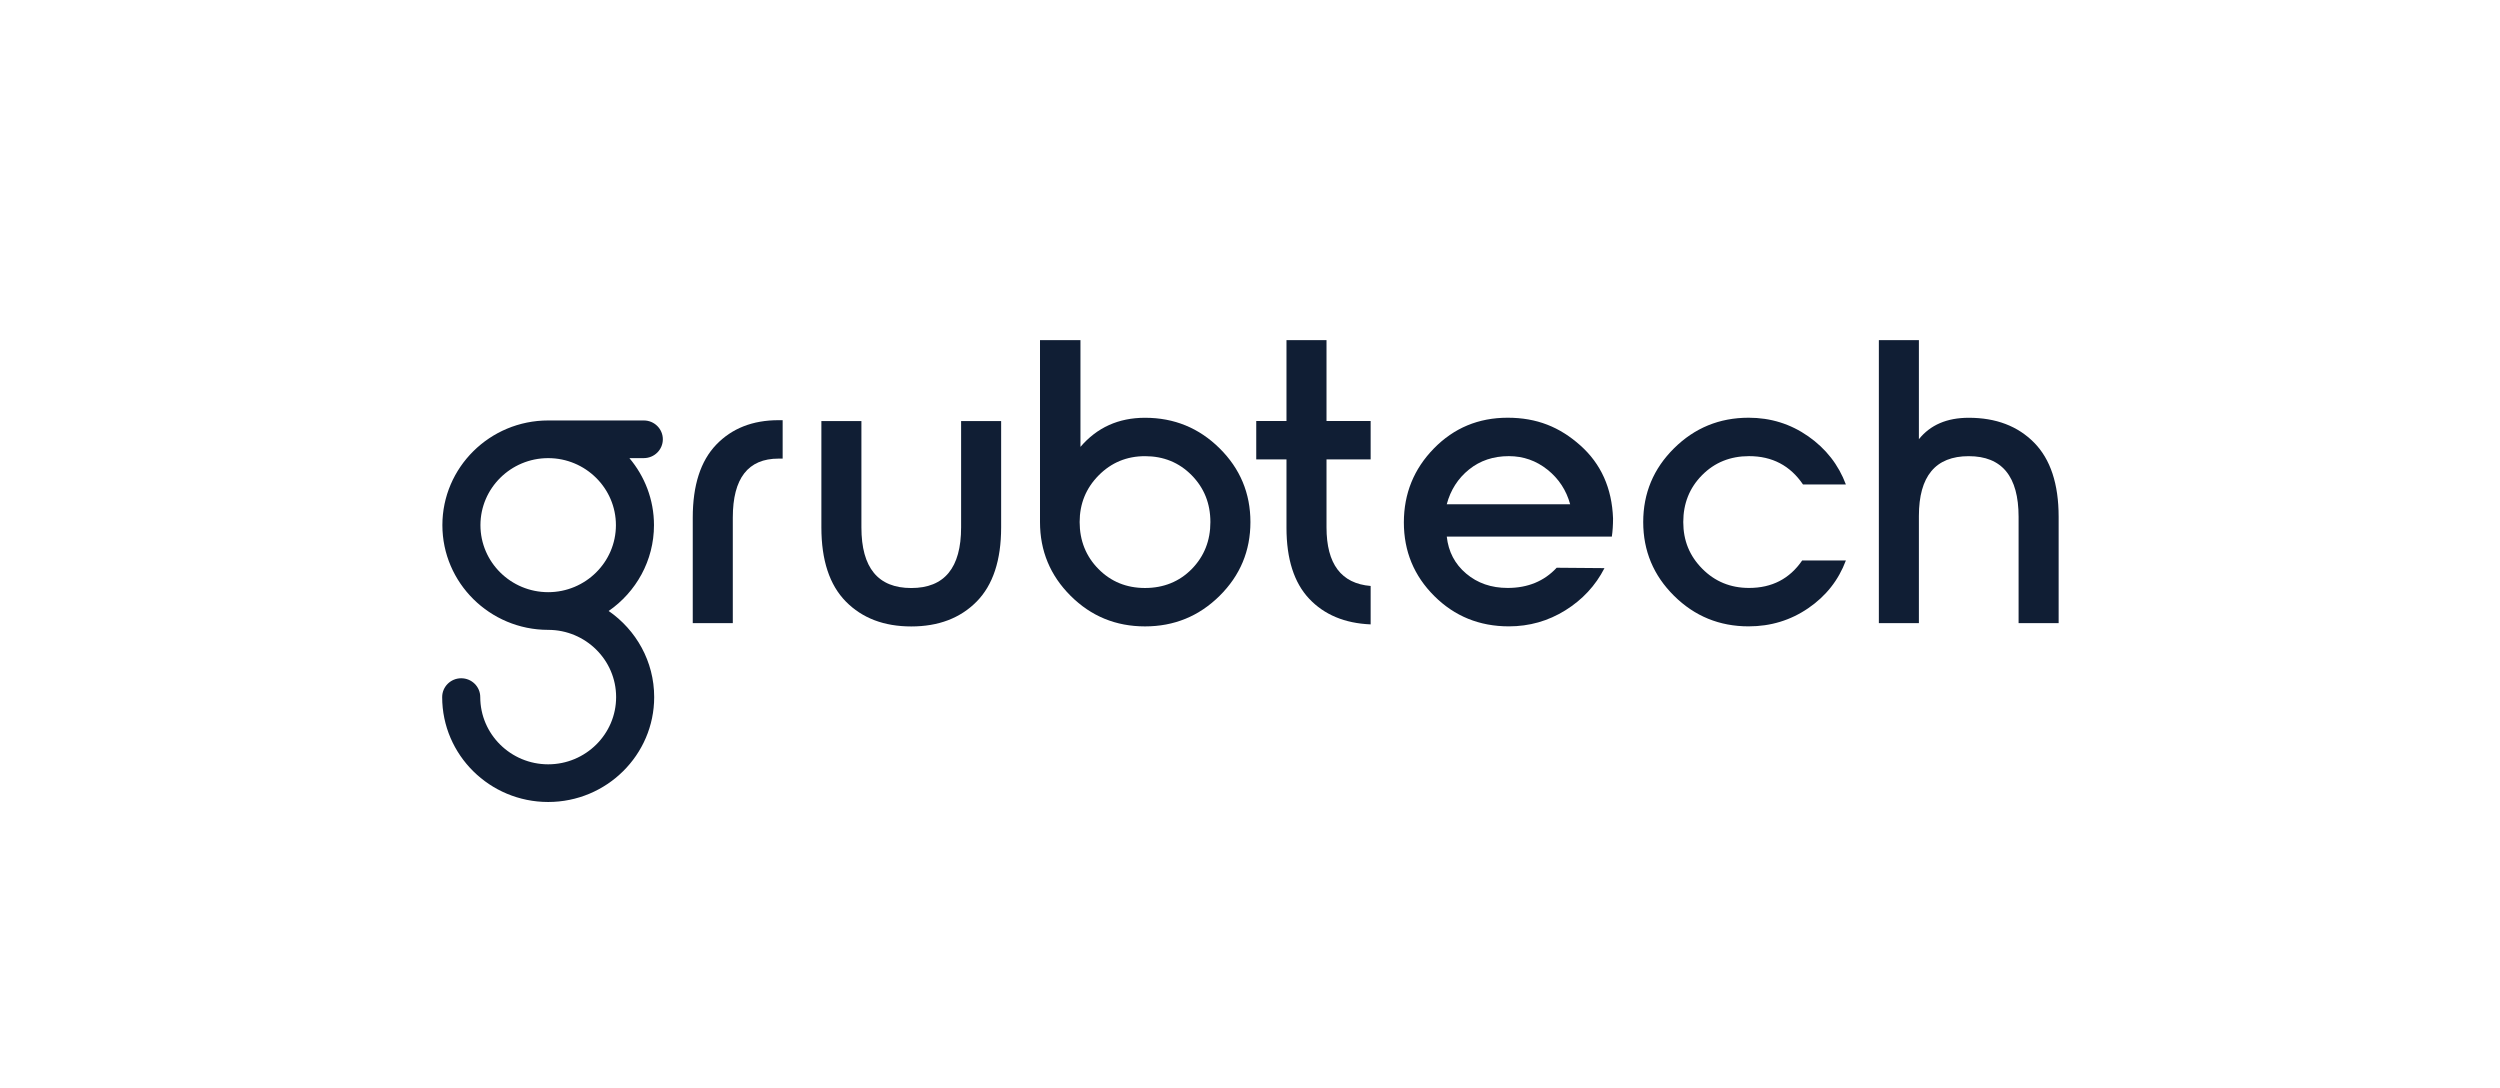
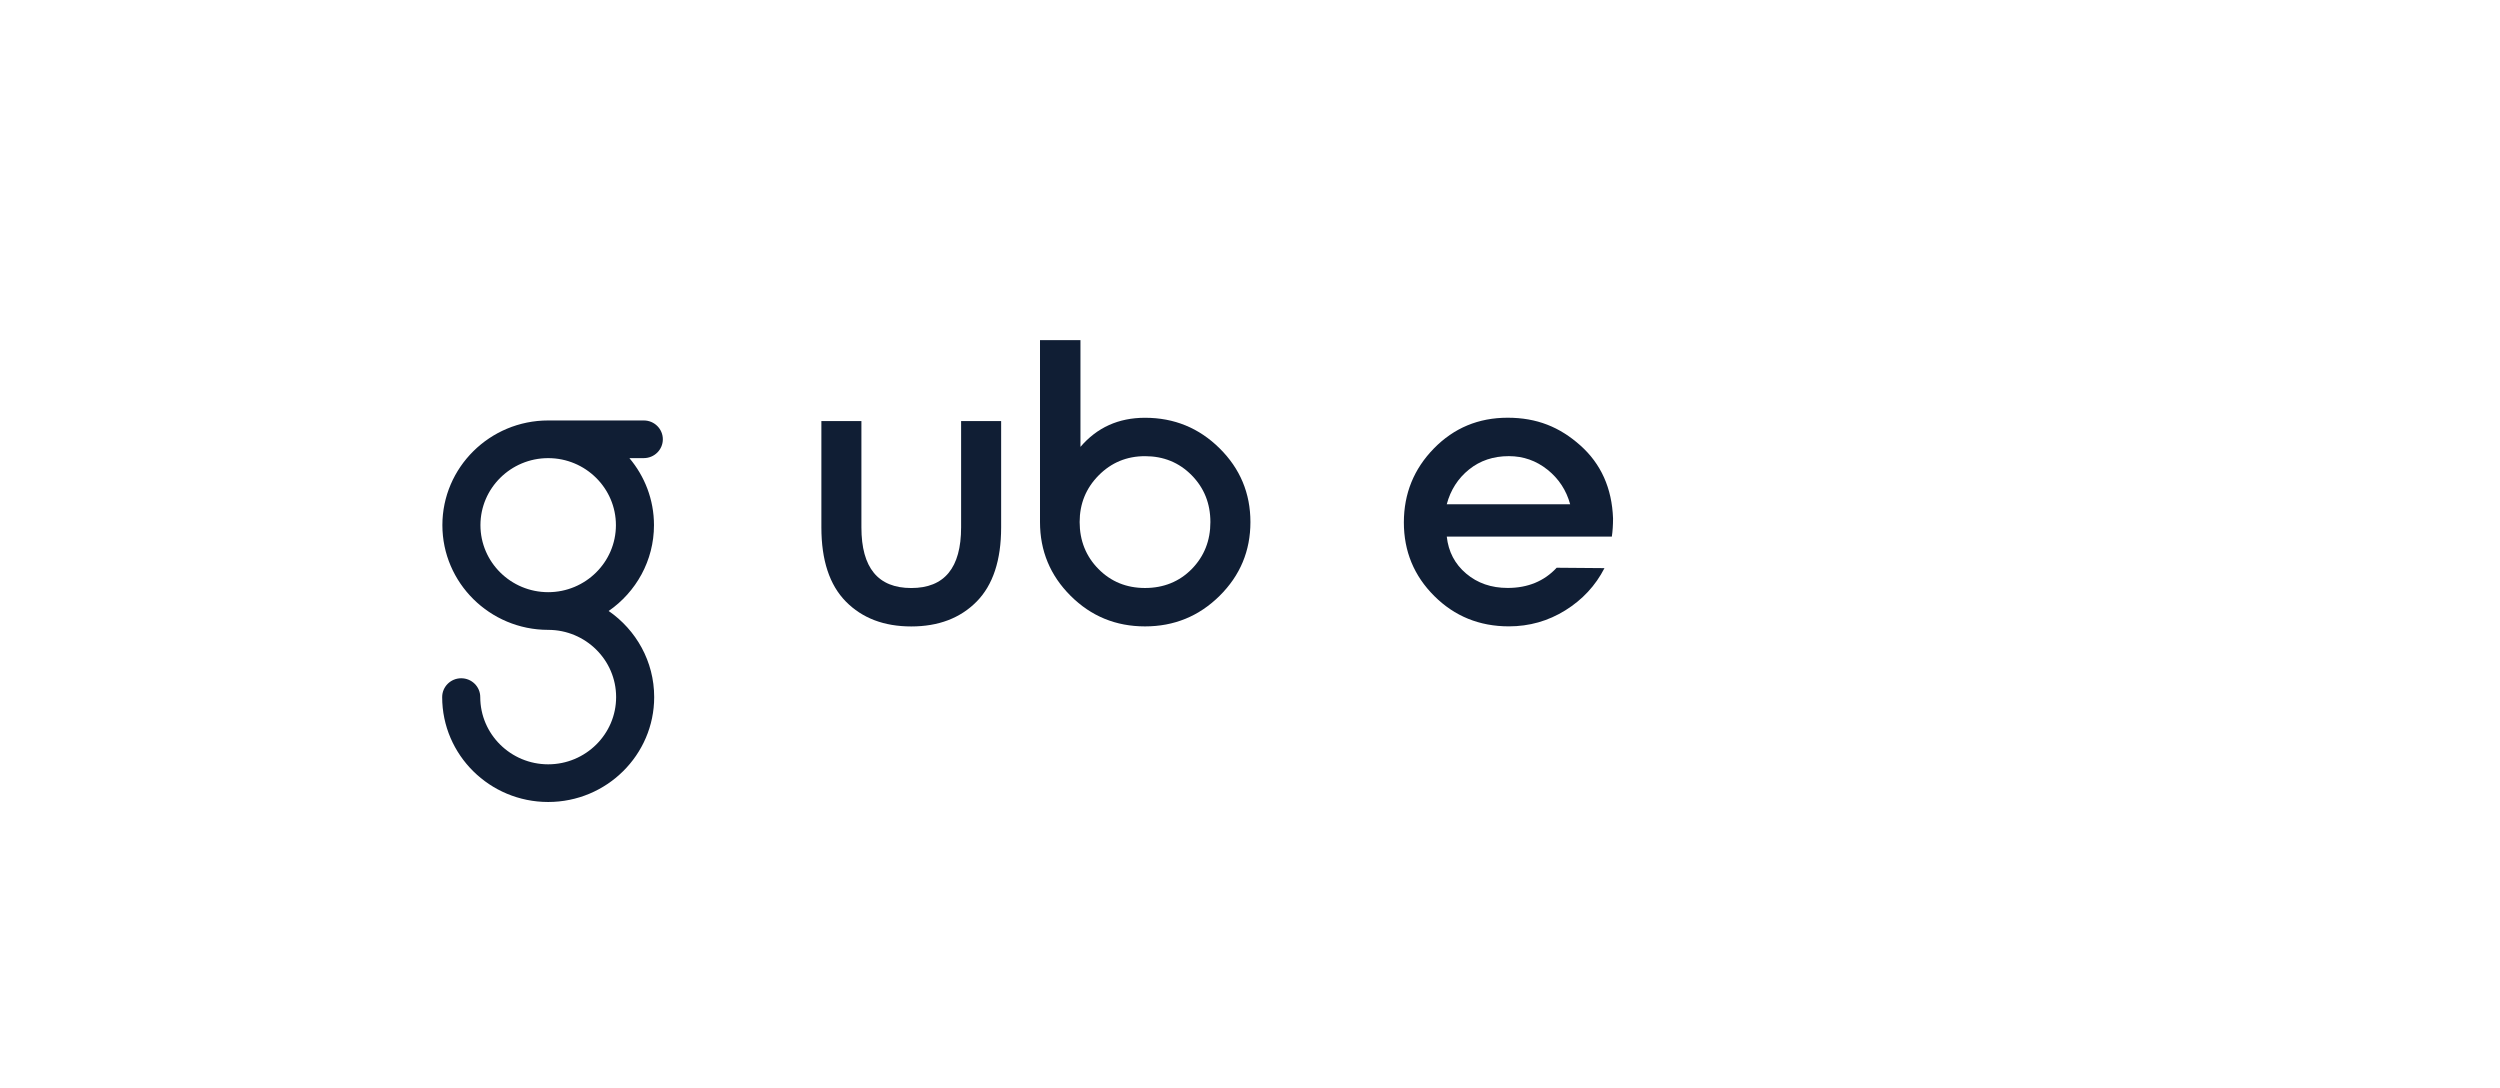
<svg xmlns="http://www.w3.org/2000/svg" width="147" height="64" viewBox="0 0 147 64" fill="none">
-   <path d="M40.734 36.641V30.436C40.734 28.534 41.195 27.104 42.116 26.145C43.037 25.187 44.257 24.707 45.779 24.707H46.02V26.966H45.779C43.985 26.966 43.089 28.123 43.089 30.436V36.641H40.734Z" fill="#101E34" />
  <path d="M58.867 31.01C58.867 32.944 58.387 34.398 57.426 35.373C56.465 36.347 55.184 36.835 53.582 36.835C51.981 36.835 50.699 36.347 49.738 35.373C48.777 34.398 48.297 32.944 48.297 31.01V24.758H50.651V31.01C50.651 33.387 51.628 34.576 53.582 34.576C55.536 34.576 56.513 33.387 56.513 31.01V24.758H58.867V31.01Z" fill="#101E34" />
  <path d="M61.152 30.698V20H63.531V26.276C64.508 25.135 65.773 24.565 67.327 24.565C69.04 24.565 70.501 25.163 71.711 26.36C72.92 27.557 73.525 29.003 73.525 30.698C73.525 32.394 72.92 33.84 71.711 35.037C70.501 36.234 69.04 36.832 67.327 36.832C65.613 36.832 64.156 36.234 62.955 35.037C61.753 33.84 61.152 32.394 61.152 30.698ZM67.327 26.823C66.254 26.823 65.344 27.2 64.6 27.953C63.855 28.706 63.483 29.621 63.483 30.698C63.483 31.776 63.851 32.711 64.588 33.456C65.324 34.201 66.237 34.574 67.327 34.574C68.416 34.574 69.349 34.201 70.078 33.456C70.806 32.711 71.171 31.792 71.171 30.698C71.171 29.604 70.802 28.686 70.066 27.94C69.329 27.195 68.416 26.823 67.327 26.823Z" fill="#101E34" />
-   <path d="M80.594 27.013H77.999V31.008C77.999 33.163 78.864 34.312 80.594 34.455V36.714C79.072 36.65 77.867 36.147 76.978 35.204C76.09 34.261 75.645 32.87 75.645 31.031V27.013H73.867V24.755H75.645V20H77.999V24.755H80.594V27.013Z" fill="#101E34" />
  <path d="M84.337 35.047C83.143 33.858 82.547 32.416 82.547 30.72C82.547 29.024 83.135 27.574 84.313 26.369C85.49 25.165 86.935 24.562 88.649 24.562C90.363 24.562 91.708 25.106 92.925 26.191C94.142 27.277 94.783 28.708 94.847 30.482C94.847 30.878 94.824 31.235 94.776 31.552H85.07C85.166 32.44 85.546 33.166 86.211 33.727C86.875 34.29 87.689 34.571 88.65 34.571C89.835 34.571 90.796 34.175 91.533 33.383L94.343 33.406C93.815 34.437 93.046 35.264 92.037 35.891C91.028 36.517 89.923 36.83 88.722 36.83C86.992 36.83 85.529 36.235 84.337 35.047ZM85.069 29.65H92.325C92.1 28.827 91.656 28.149 90.992 27.617C90.327 27.087 89.57 26.821 88.721 26.821C87.808 26.821 87.028 27.083 86.379 27.606C85.73 28.129 85.293 28.811 85.069 29.65Z" fill="#101E34" />
-   <path d="M102.819 36.83C101.105 36.83 99.644 36.232 98.435 35.035C97.226 33.838 96.621 32.392 96.621 30.696C96.621 29 97.226 27.554 98.435 26.358C99.644 25.161 101.105 24.562 102.819 24.562C104.117 24.562 105.285 24.927 106.327 25.656C107.367 26.385 108.104 27.328 108.537 28.485H106.015C105.262 27.375 104.204 26.821 102.844 26.821C101.739 26.821 100.818 27.194 100.081 27.939C99.344 28.684 98.976 29.603 98.976 30.697C98.976 31.791 99.348 32.69 100.093 33.442C100.838 34.195 101.755 34.571 102.844 34.571C104.189 34.571 105.23 34.033 105.968 32.955H108.538C108.106 34.112 107.369 35.047 106.328 35.76C105.287 36.474 104.117 36.83 102.82 36.83H102.819Z" fill="#101E34" />
-   <path d="M115.762 24.565C117.364 24.565 118.644 25.052 119.606 26.027C120.567 27.002 121.048 28.456 121.048 30.39V36.642H118.693V30.39C118.693 28.012 117.716 26.823 115.762 26.823C113.809 26.823 112.831 27.997 112.831 30.342V36.642H110.477V20H112.831V25.825C113.504 24.985 114.481 24.565 115.762 24.565Z" fill="#101E34" />
  <path d="M38.975 25.83C38.975 25.218 38.474 24.723 37.856 24.723H32.233C28.803 24.723 26.012 27.484 26.012 30.879C26.012 34.274 28.803 37.036 32.233 37.036C34.436 37.036 36.228 38.81 36.228 40.989C36.228 43.169 34.435 44.942 32.233 44.942C30.031 44.942 28.239 43.169 28.239 40.989C28.239 40.377 27.738 39.882 27.119 39.882C26.501 39.882 26 40.377 26 40.989C26 44.391 28.796 47.157 32.233 47.157C35.67 47.157 38.466 44.39 38.466 40.989C38.466 38.895 37.406 37.043 35.789 35.926C37.398 34.812 38.454 32.966 38.454 30.878C38.454 29.38 37.91 28.006 37.008 26.937H37.855C38.474 26.937 38.975 26.442 38.975 25.83ZM32.233 34.82C30.037 34.82 28.25 33.052 28.25 30.879C28.25 28.706 30.037 26.938 32.233 26.938C34.429 26.938 36.216 28.706 36.216 30.879C36.216 33.052 34.429 34.82 32.233 34.82Z" fill="#101E34" />
</svg>